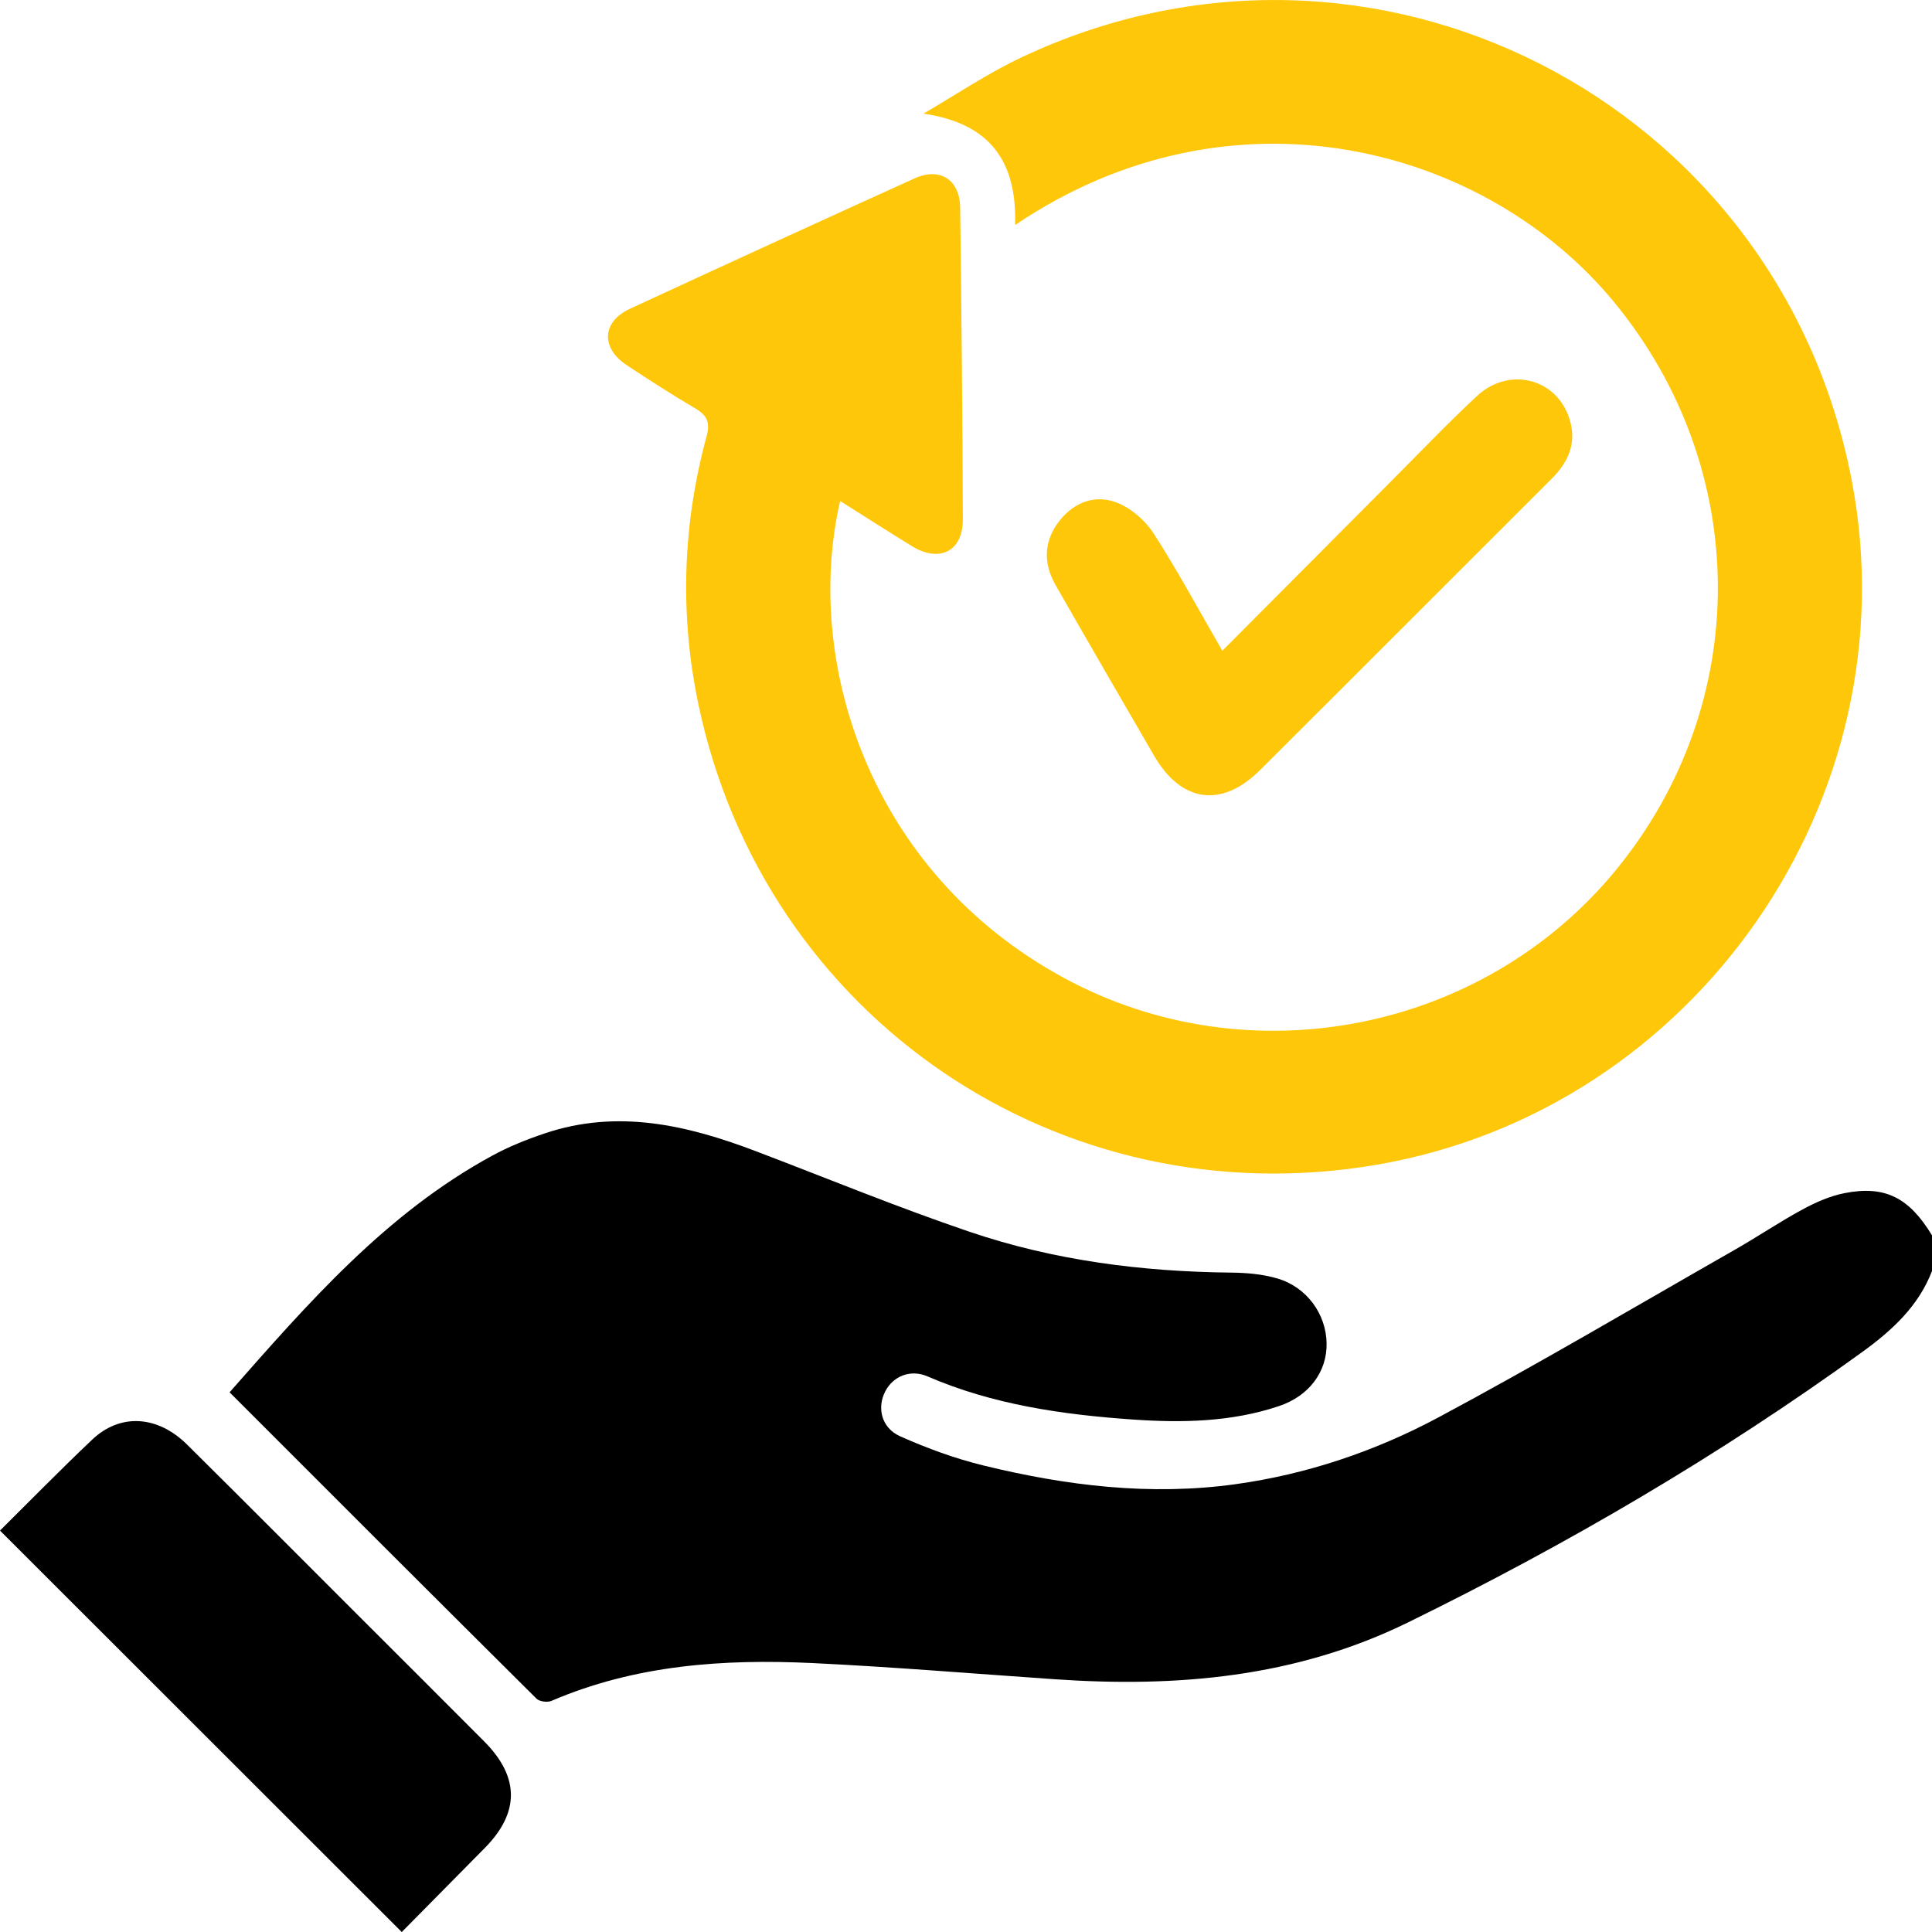
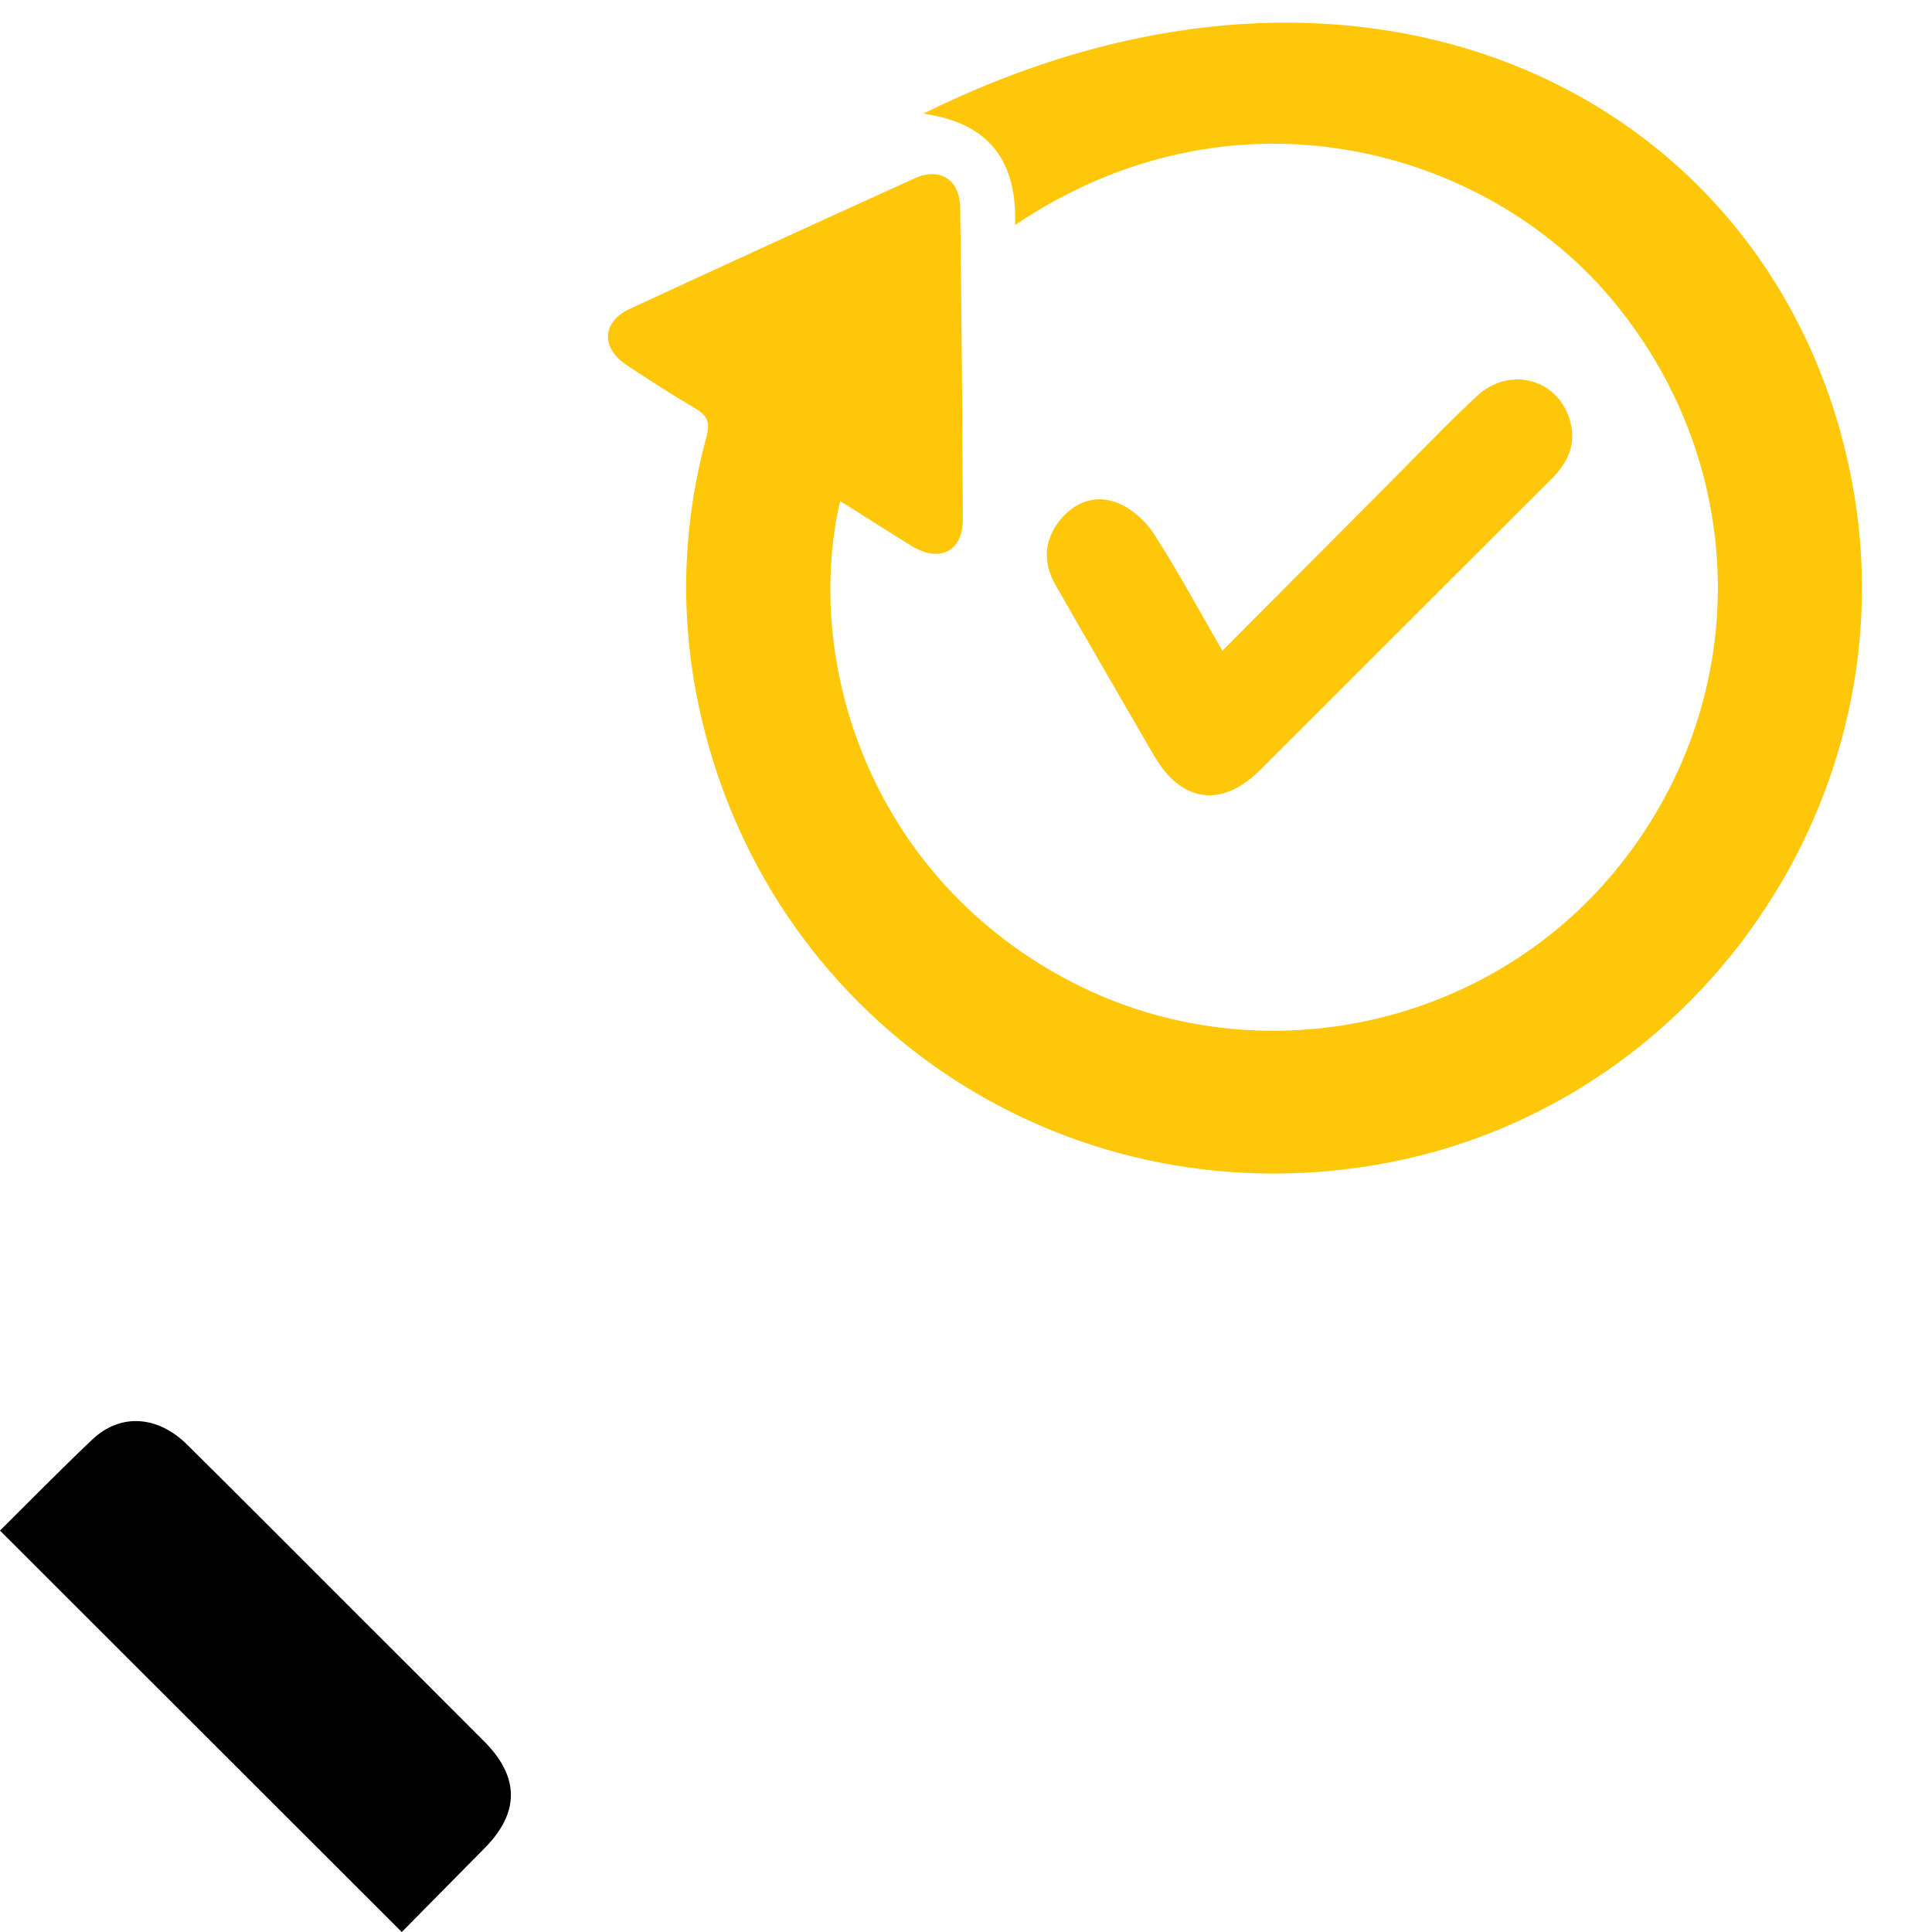
<svg xmlns="http://www.w3.org/2000/svg" width="60" height="60" viewBox="0 0 60 60" fill="none">
  <g clip-path="url(#clip0_1749_12800)">
-     <path d="M60 39.472C59.581 40.565 58.761 41.315 57.846 41.979C53.392 45.205 48.662 47.968 43.725 50.387C40.241 52.095 36.542 52.413 32.746 52.15C30.241 51.977 27.738 51.769 25.231 51.648C22.462 51.516 19.725 51.707 17.127 52.822C17 52.876 16.754 52.845 16.662 52.754C13.491 49.604 10.332 46.443 7.13 43.239C9.582 40.455 11.992 37.684 15.285 35.891C15.8 35.61 16.356 35.387 16.913 35.2C19.176 34.436 21.34 34.939 23.475 35.752C25.682 36.592 27.869 37.492 30.104 38.252C32.729 39.144 35.458 39.493 38.23 39.522C38.714 39.527 39.216 39.569 39.677 39.706C40.591 39.979 41.183 40.813 41.199 41.715C41.215 42.593 40.663 43.353 39.715 43.669C38.237 44.164 36.703 44.191 35.173 44.084C32.99 43.932 30.836 43.623 28.802 42.744C28.277 42.518 27.741 42.735 27.495 43.205C27.227 43.716 27.371 44.346 27.958 44.607C28.79 44.978 29.659 45.296 30.542 45.512C33.114 46.141 35.722 46.46 38.369 46.093C40.591 45.785 42.707 45.069 44.669 44.02C47.776 42.358 50.812 40.561 53.875 38.813C54.583 38.409 55.261 37.95 55.977 37.562C56.385 37.341 56.829 37.144 57.279 37.055C58.541 36.805 59.292 37.193 60.004 38.372V39.474L60 39.472Z" fill="black" />
-     <path d="M26.091 15.559C24.956 20.465 26.941 27.069 33.052 30.376C38.796 33.486 46.06 32.049 50.184 27.02C54.431 21.839 54.399 14.571 50.125 9.38C46.159 4.564 38.3 2.415 31.525 6.988C31.584 5.04 30.772 3.833 28.677 3.529C29.681 2.947 30.652 2.29 31.698 1.794C42.581 -3.365 55.252 3.095 57.51 14.934C59.39 24.786 52.659 34.474 42.754 36.172C32.928 37.856 23.727 31.62 21.686 21.857C21.107 19.08 21.198 16.298 21.942 13.555C22.065 13.104 21.952 12.895 21.583 12.678C20.863 12.253 20.159 11.8 19.461 11.339C18.651 10.804 18.693 9.991 19.564 9.589C22.506 8.228 25.451 6.878 28.403 5.54C29.189 5.183 29.808 5.578 29.819 6.452C29.861 9.678 29.89 12.905 29.901 16.13C29.905 17.121 29.179 17.488 28.319 16.96C27.591 16.513 26.871 16.05 26.091 15.559Z" fill="#FFC709" />
+     <path d="M26.091 15.559C24.956 20.465 26.941 27.069 33.052 30.376C38.796 33.486 46.06 32.049 50.184 27.02C54.431 21.839 54.399 14.571 50.125 9.38C46.159 4.564 38.3 2.415 31.525 6.988C31.584 5.04 30.772 3.833 28.677 3.529C42.581 -3.365 55.252 3.095 57.51 14.934C59.39 24.786 52.659 34.474 42.754 36.172C32.928 37.856 23.727 31.62 21.686 21.857C21.107 19.08 21.198 16.298 21.942 13.555C22.065 13.104 21.952 12.895 21.583 12.678C20.863 12.253 20.159 11.8 19.461 11.339C18.651 10.804 18.693 9.991 19.564 9.589C22.506 8.228 25.451 6.878 28.403 5.54C29.189 5.183 29.808 5.578 29.819 6.452C29.861 9.678 29.89 12.905 29.901 16.13C29.905 17.121 29.179 17.488 28.319 16.96C27.591 16.513 26.871 16.05 26.091 15.559Z" fill="#FFC709" />
    <path d="M0 47.533C0.916 46.626 1.872 45.648 2.864 44.708C3.734 43.884 4.892 43.953 5.812 44.865C7.567 46.603 9.309 48.354 11.057 50.101C12.386 51.428 13.716 52.754 15.041 54.085C16.138 55.188 16.14 56.292 15.057 57.389C14.183 58.274 13.308 59.159 12.477 60.001C8.306 55.832 4.169 51.699 0 47.533Z" fill="black" />
    <path d="M37.965 20.206C39.741 18.422 41.453 16.701 43.168 14.981C44.062 14.085 44.936 13.168 45.861 12.305C46.911 11.324 48.467 11.793 48.783 13.162C48.942 13.845 48.663 14.394 48.188 14.868C46.857 16.195 45.53 17.523 44.201 18.852C42.511 20.541 40.823 22.232 39.13 23.917C37.94 25.102 36.686 24.928 35.837 23.463C34.815 21.699 33.791 19.937 32.78 18.167C32.39 17.482 32.414 16.788 32.909 16.166C33.373 15.582 34.035 15.344 34.712 15.621C35.147 15.797 35.576 16.174 35.832 16.573C36.569 17.719 37.217 18.922 37.96 20.209L37.965 20.206Z" fill="#FFC709" />
  </g>
  <defs>
    <clipPath id="clip0_1749_12800">
      <rect width="60" height="60" fill="white" />
    </clipPath>
  </defs>
</svg>